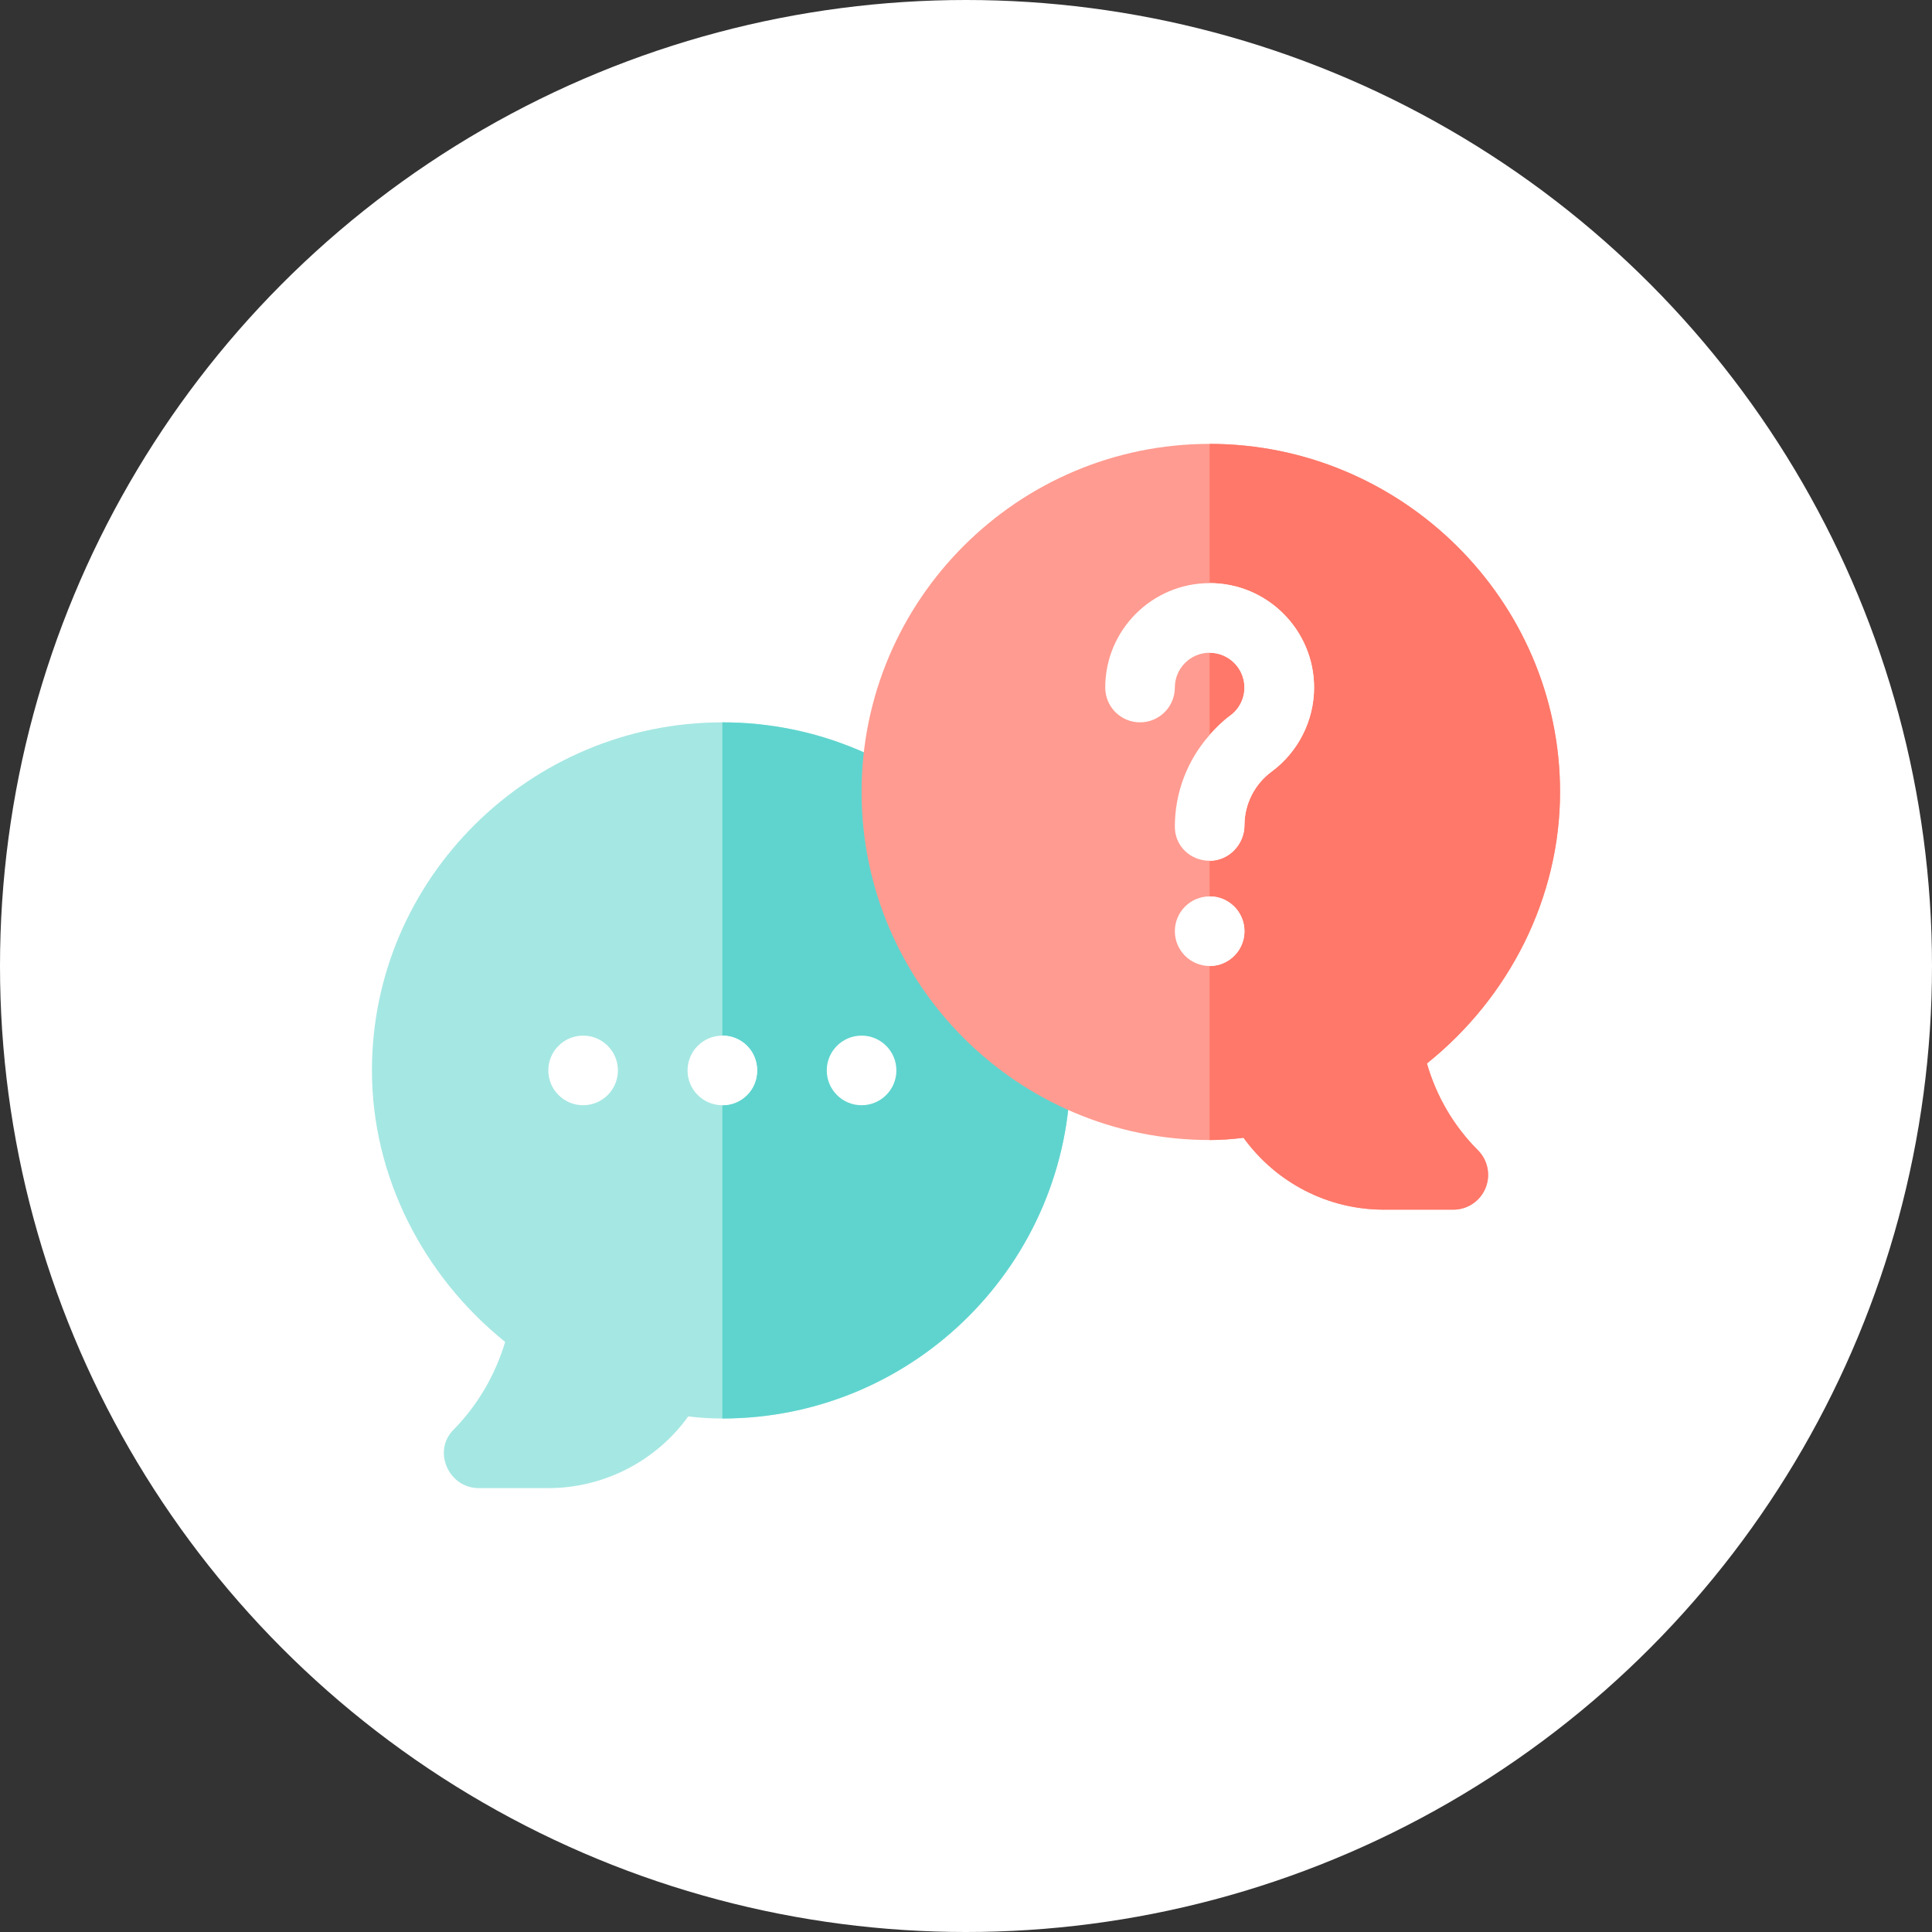
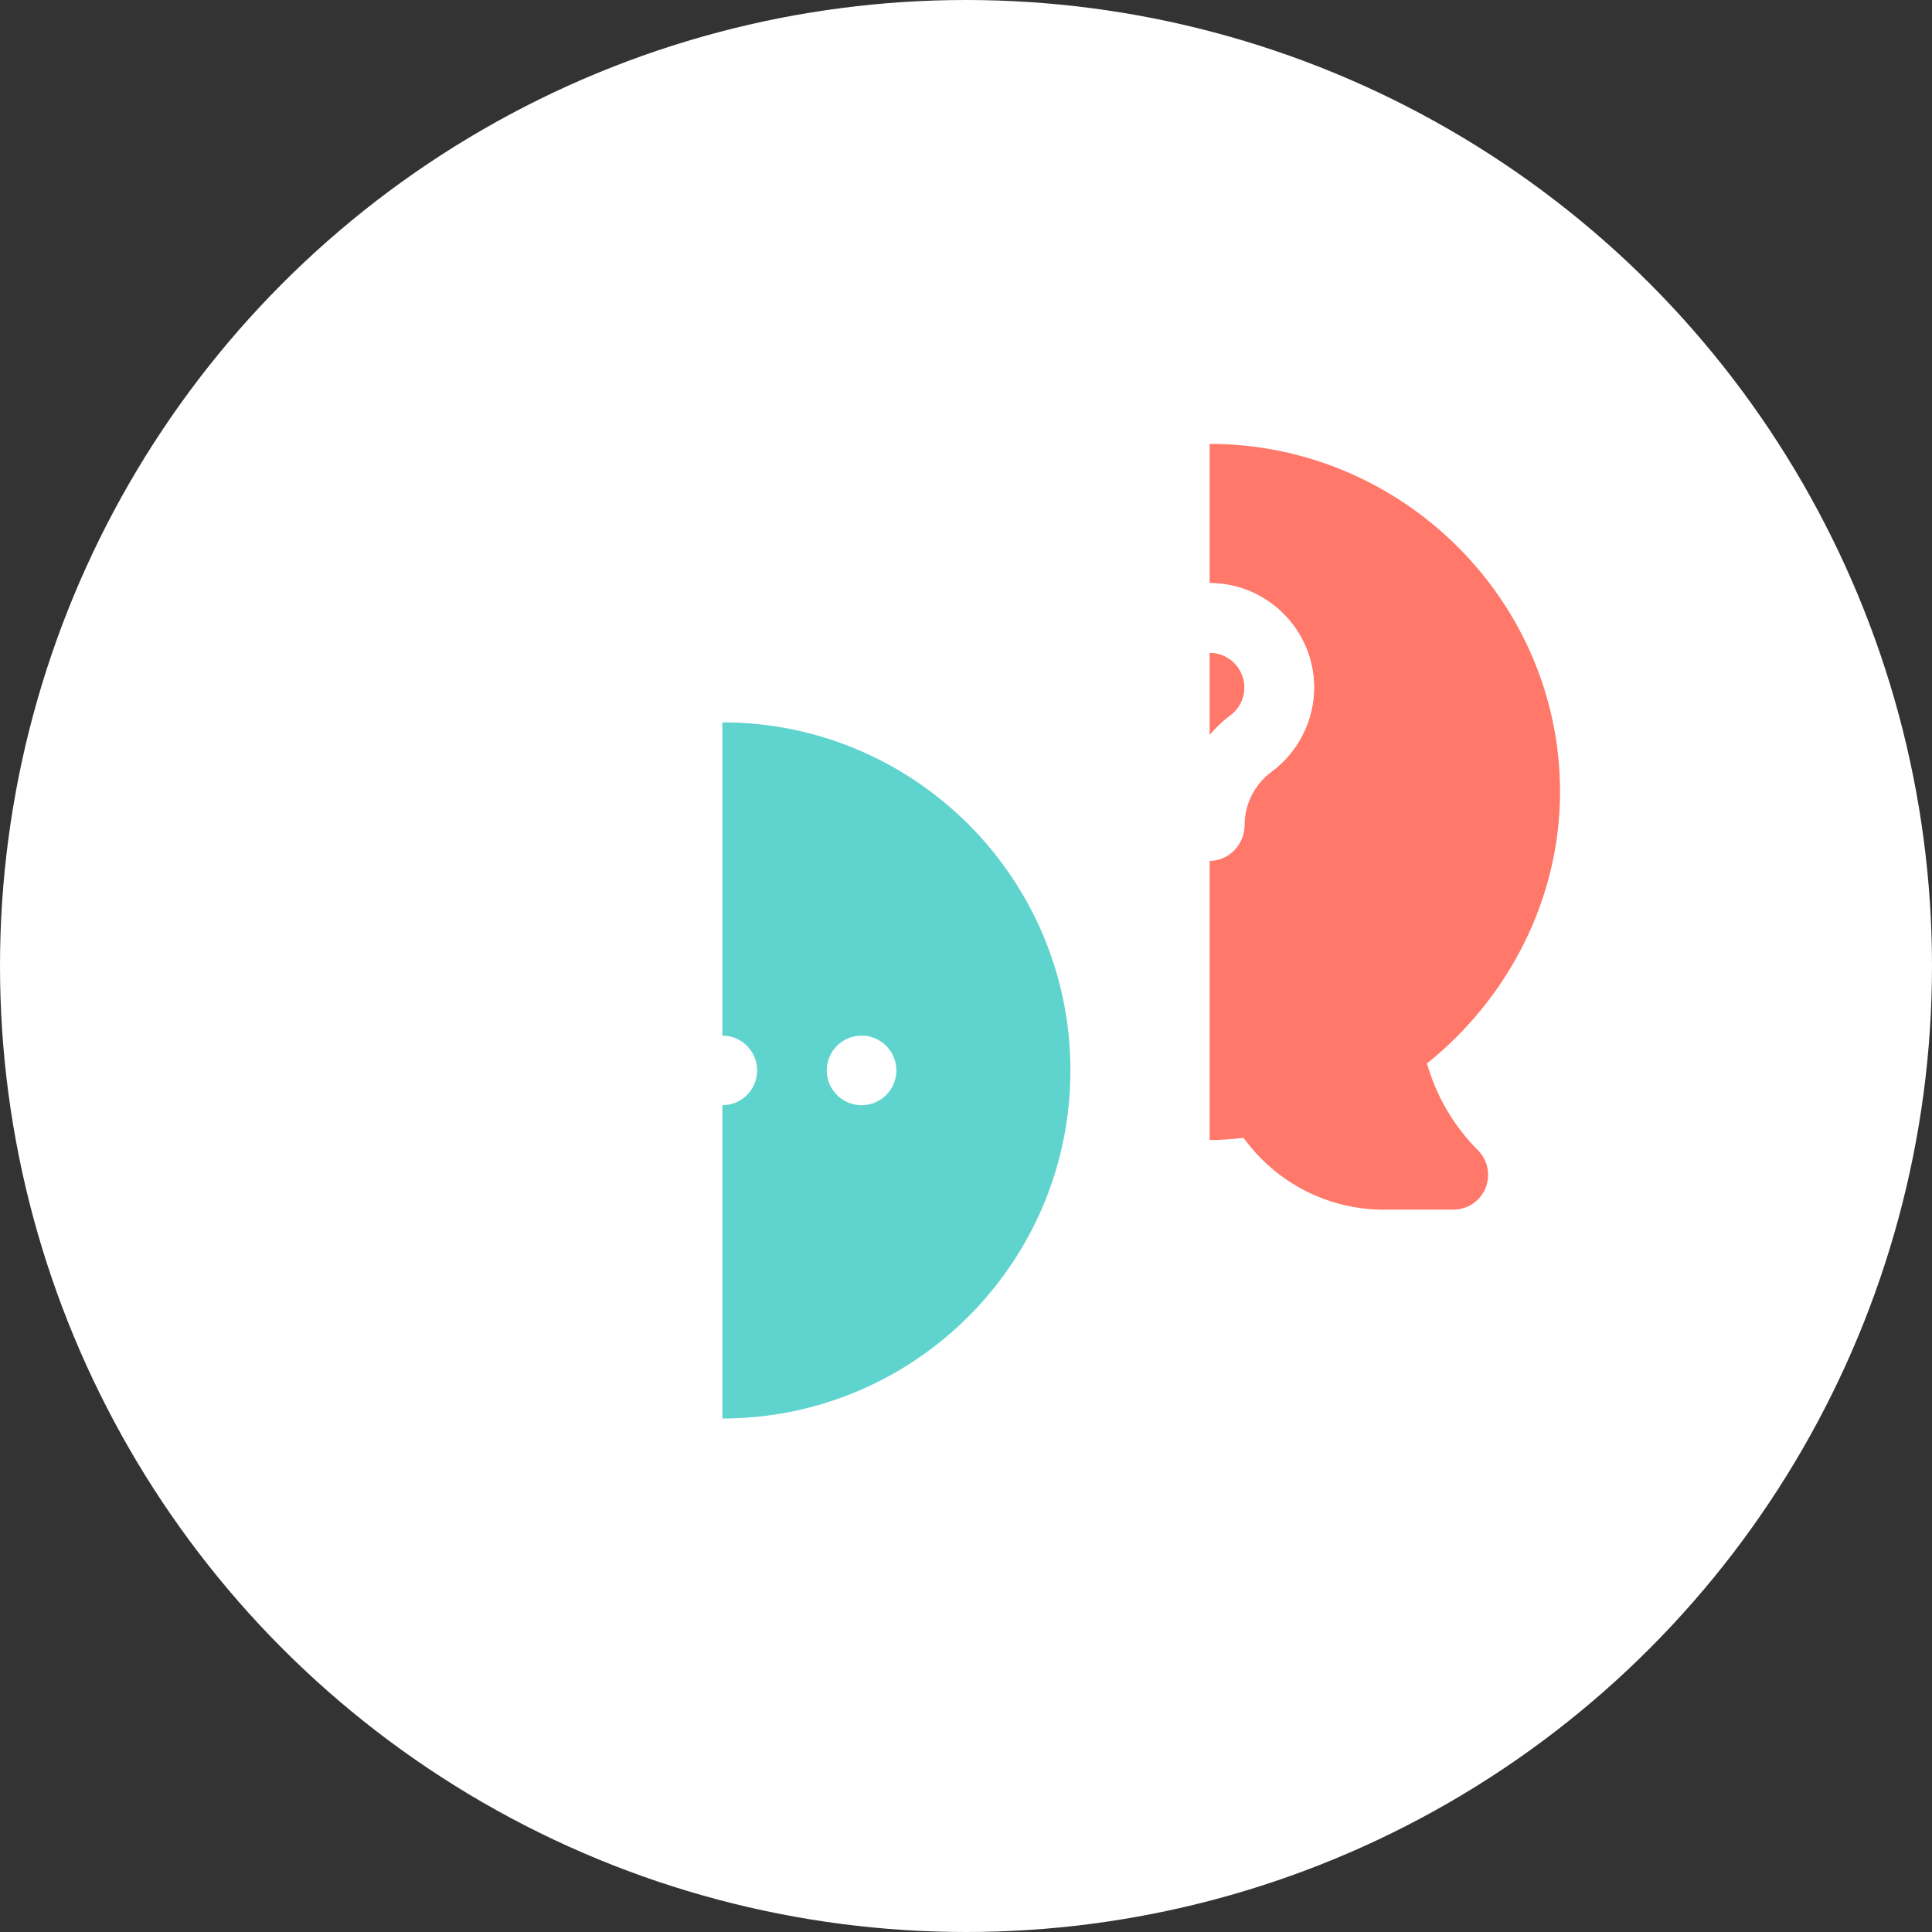
<svg xmlns="http://www.w3.org/2000/svg" version="1.1" id="レイヤー_1" x="0px" y="0px" viewBox="0 0 322 322" style="enable-background:new 0 0 322 322;" xml:space="preserve">
  <rect x="0" y="0" width="322" height="322" fill="#333333" stroke="none" />
  <style type="text/css">
	.st0{fill:#FFFFFF;}
	.st1{fill:#A5E7E3;}
	.st2{fill:#5FD4CE;}
	.st3{fill:#FF9B90;}
	.st4{fill:#FF7869;}
</style>
  <circle class="st0" cx="161" cy="161" r="161" />
  <g>
    <g>
-       <path class="st1" d="M120.391,120.391c-32.023,0-58.4,25.99-58.4,58.013c0,17.636,8.509,34.228,22.2,45.25    c-1.624,5.454-4.525,10.443-8.469,14.503c-1.741,1.624-2.204,4.061-1.277,6.266c0.928,2.204,3.017,3.597,5.337,3.597h11.603    c9.282,0,17.984-4.525,23.321-11.951c1.856,0.232,3.713,0.348,5.685,0.348c32.023,0,58.013-25.99,58.013-58.013    S152.414,120.391,120.391,120.391L120.391,120.391z" />
-     </g>
+       </g>
    <path class="st2" d="M178.404,178.404c0,32.023-25.99,58.013-58.013,58.013V120.391   C152.414,120.391,178.404,146.381,178.404,178.404z" />
-     <path class="st3" d="M237.822,177.242c13.721-10.985,22.187-27.618,22.187-45.249c0-31.986-26.413-58.013-58.4-58.013   s-58.013,26.027-58.013,58.013s26.027,58.013,58.013,58.013c1.949,0,3.835-0.153,5.648-0.374   c5.416,7.478,14.039,11.977,23.358,11.977h11.603c2.345,0,4.464-1.41,5.359-3.581c0.901-2.17,0.402-4.663-1.258-6.323   C242.303,187.684,239.403,182.738,237.822,177.242z" />
    <path class="st4" d="M230.616,201.609h11.603c2.345,0,4.464-1.41,5.359-3.581c0.901-2.17,0.402-4.663-1.258-6.323   c-4.017-4.022-6.917-8.968-8.498-14.463c13.722-10.985,22.187-27.618,22.187-45.249c0-31.986-26.413-58.013-58.4-58.013v116.026   c1.949,0,3.835-0.153,5.648-0.374C212.673,197.111,221.296,201.609,230.616,201.609z" />
    <g>
      <circle class="st0" cx="143.596" cy="178.404" r="5.801" />
    </g>
    <g>
      <circle class="st0" cx="120.391" cy="178.404" r="5.801" />
    </g>
    <g>
      <circle class="st0" cx="97.186" cy="178.404" r="5.801" />
    </g>
    <g>
      <path class="st0" d="M201.609,97.186c-9.597,0-17.404,7.807-17.404,17.404c0,3.207,2.595,5.801,5.801,5.801    c3.207,0,5.801-2.595,5.801-5.801c0-3.201,2.601-5.801,5.801-5.801c3.201,0,5.801,2.601,5.801,5.801    c0,1.864-0.867,3.569-2.374,4.68c-1.276,0.941-2.391,2.05-3.427,3.22c-3.658,4.127-5.801,9.506-5.801,15.306    c0,3.207,2.595,5.665,5.801,5.665s5.801-2.731,5.801-5.937c0-3.501,1.688-6.832,4.515-8.917c4.436-3.269,7.087-8.509,7.087-14.016    C219.013,104.993,211.206,97.186,201.609,97.186L201.609,97.186z" />
-       <circle class="st0" cx="201.609" cy="155.199" r="5.801" />
    </g>
    <g>
      <path class="st0" d="M207.41,137.523c0-3.501,1.688-6.832,4.515-8.917c4.436-3.269,7.087-8.509,7.087-14.016    c0-9.597-7.807-17.404-17.404-17.404v11.603c3.201,0,5.801,2.601,5.801,5.801c0,1.864-0.867,3.569-2.374,4.68    c-1.276,0.941-2.391,2.05-3.427,3.22v20.971C204.816,143.46,207.41,140.73,207.41,137.523L207.41,137.523z" />
-       <path class="st0" d="M207.41,155.199c0-3.205-2.597-5.801-5.801-5.801V161C204.813,161,207.41,158.403,207.41,155.199z" />
-       <path class="st0" d="M126.192,178.404c0,3.248-2.552,5.801-5.801,5.801v-11.603C123.64,172.603,126.192,175.155,126.192,178.404z" />
    </g>
  </g>
</svg>